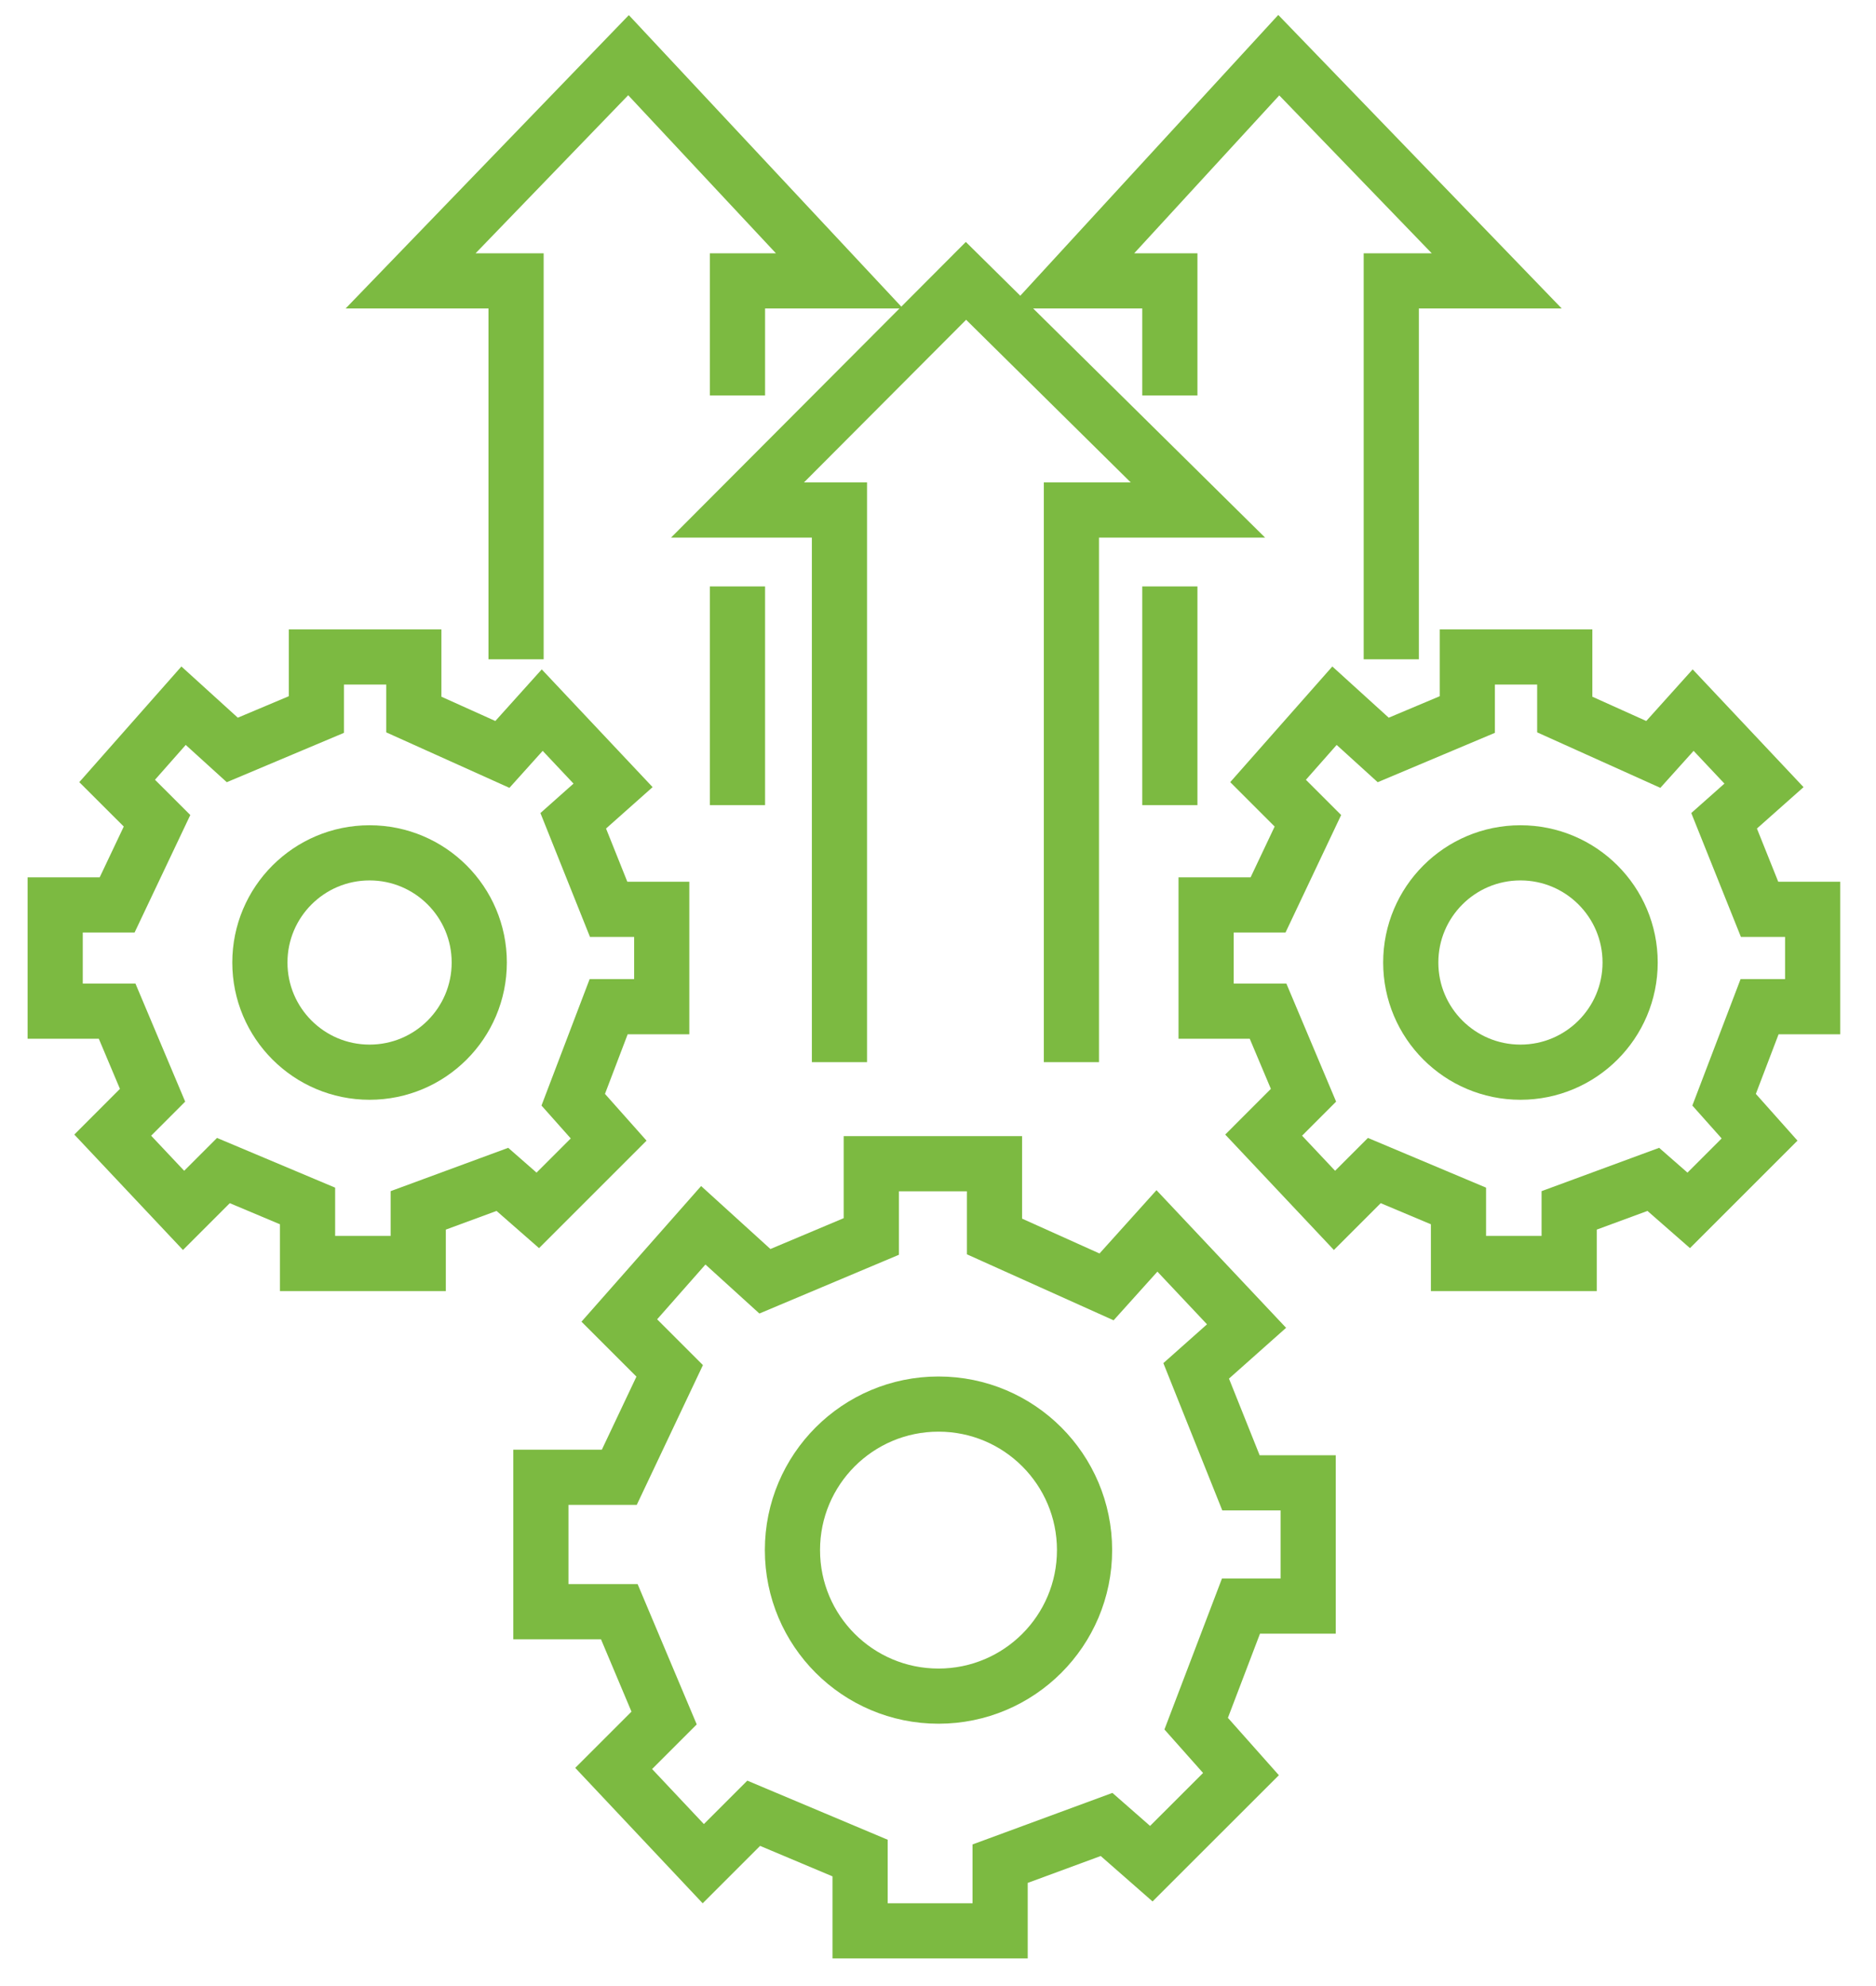
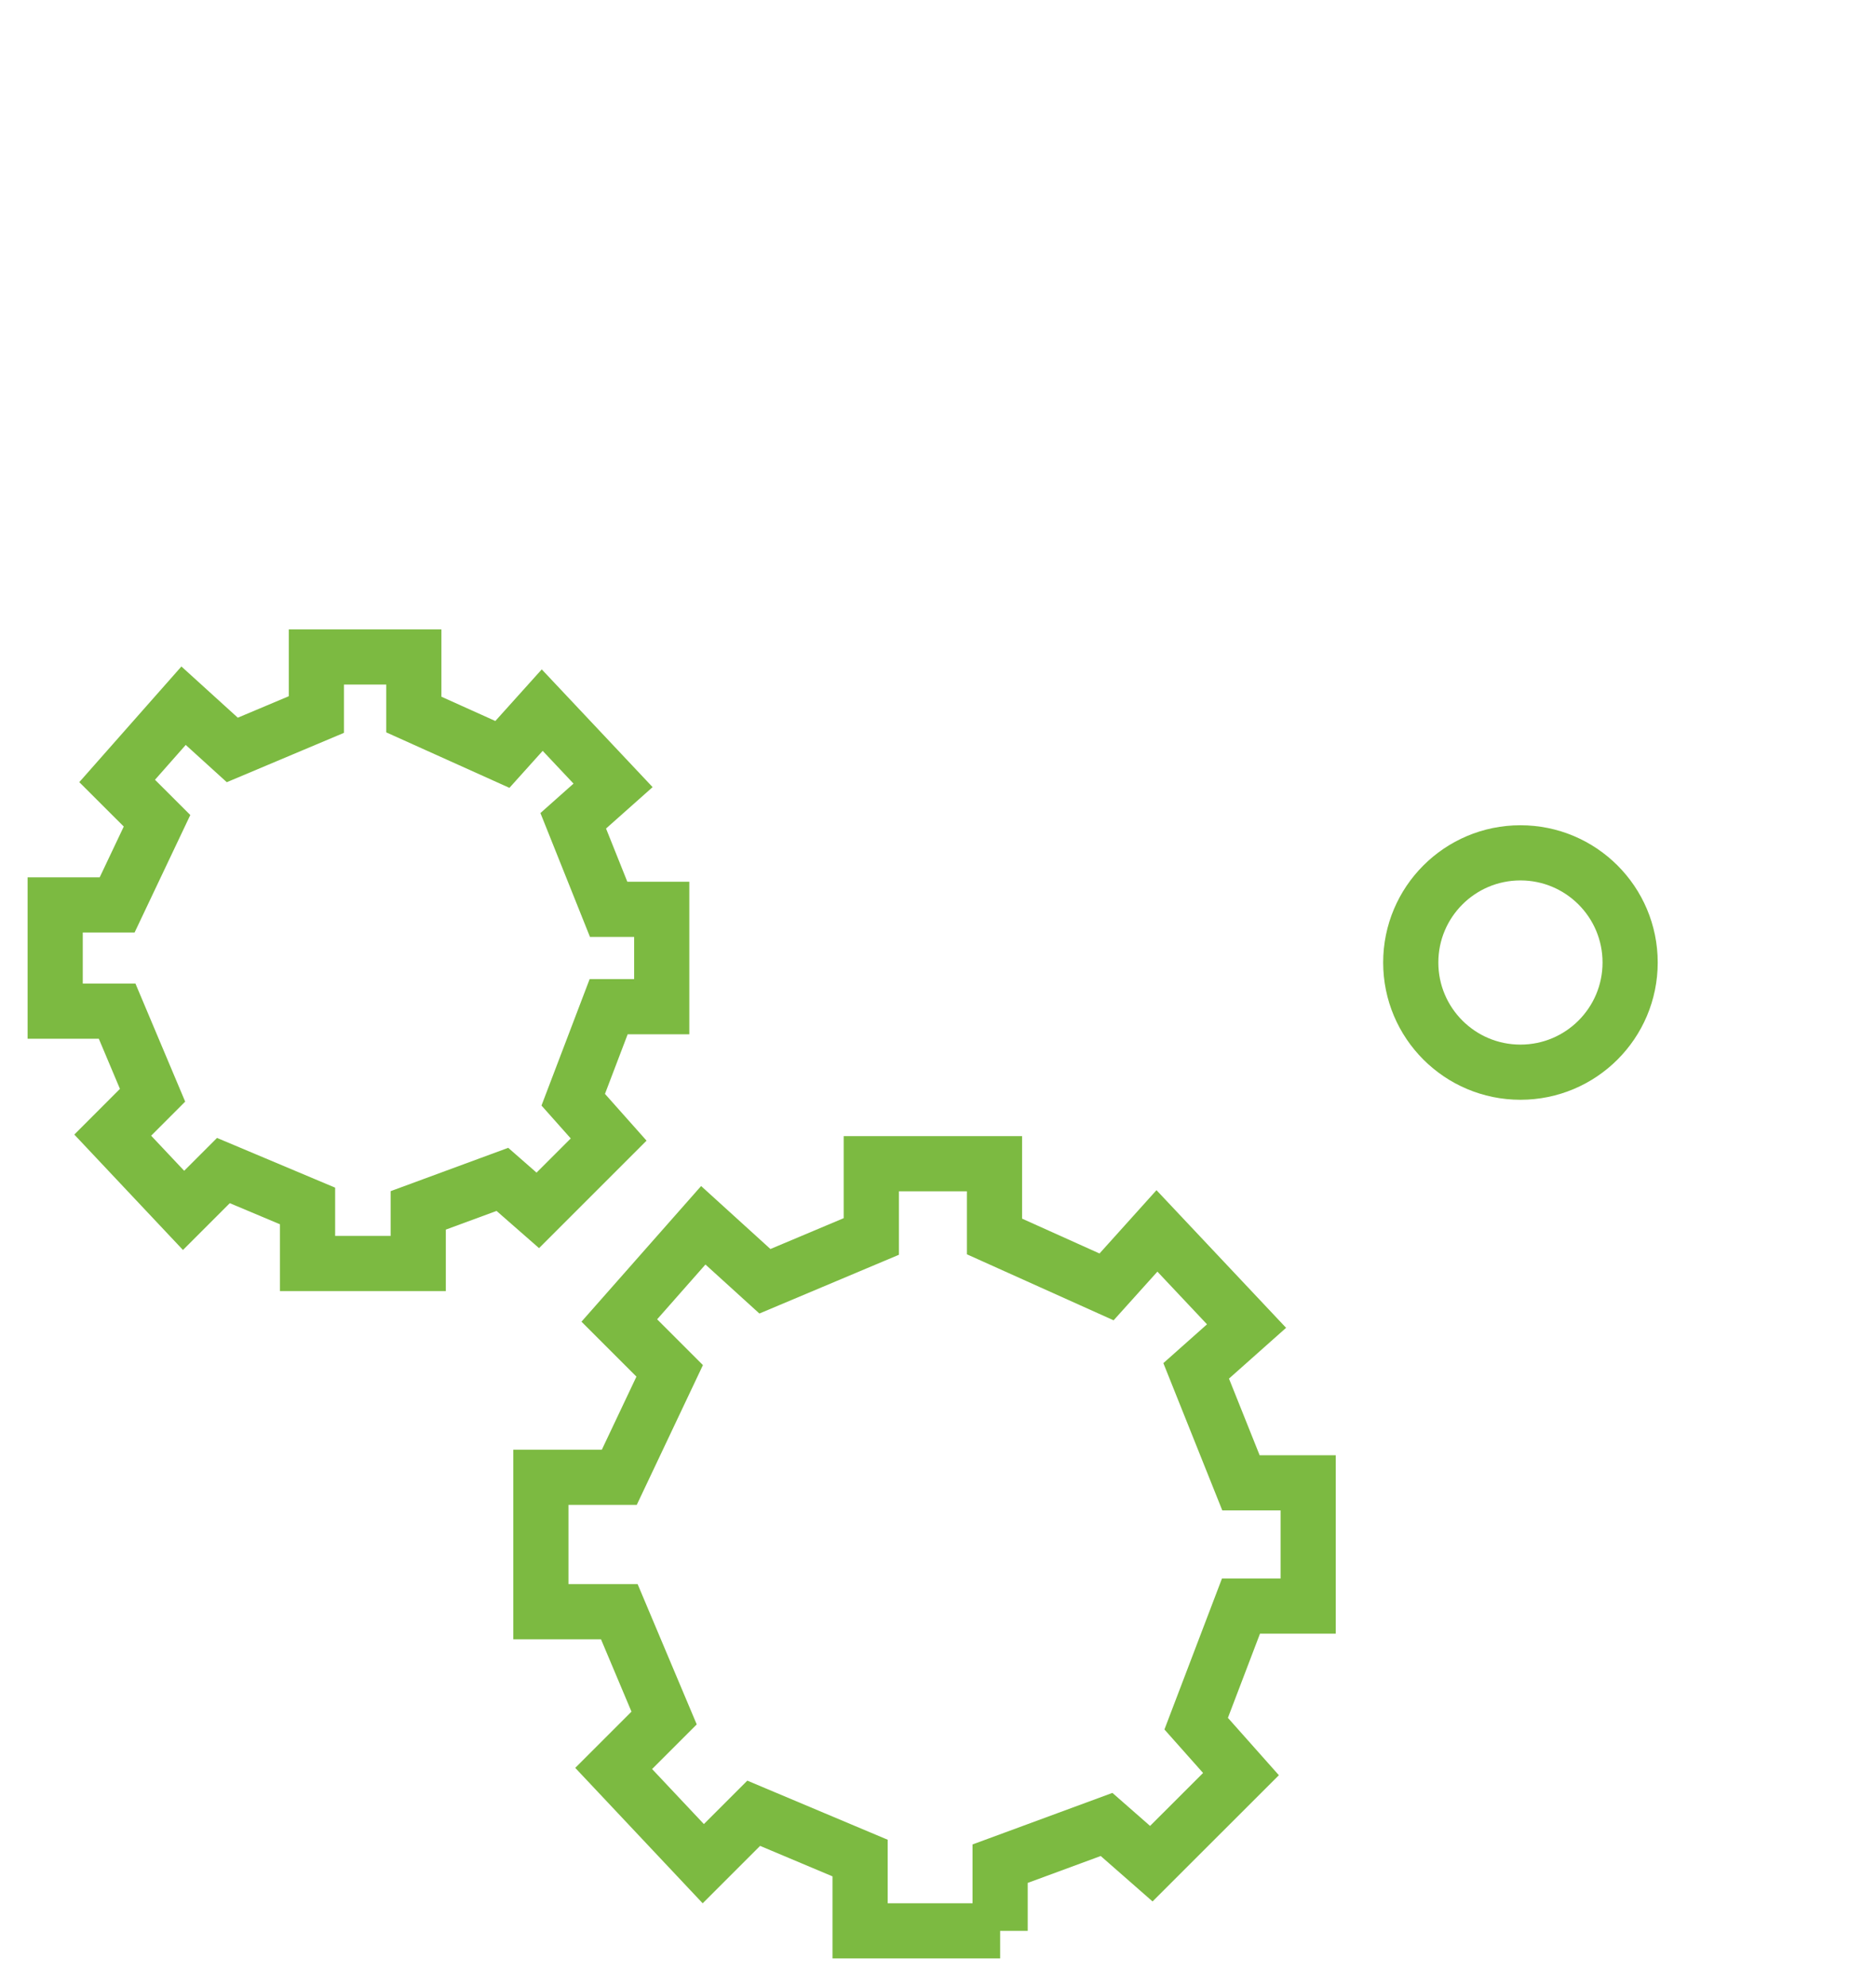
<svg xmlns="http://www.w3.org/2000/svg" width="34" height="36" viewBox="0 0 34 36" fill="none">
  <path d="M7.58 22.903H5.734H5.574V21.86L4.049 21.218L3.327 21.94L2.043 20.576L2.765 19.853L2.123 18.329H1V16.403H2.123L2.846 14.878L2.123 14.156L3.327 12.792L4.21 13.594L5.734 12.952V11.909H7.5V12.952L9.105 13.675L9.827 12.872L11.111 14.236L10.389 14.878L11.031 16.483H11.993V18.248H11.031L10.389 19.934L11.031 20.656L9.747 21.94L9.105 21.378L7.58 21.94V22.903Z" stroke="#7CBA41" />
-   <circle cx="6.698" cy="17.447" r="1.988" stroke="#7CBA41" />
-   <path d="M28.439 22.903H26.593H26.433V21.86L24.908 21.218L24.186 21.94L22.902 20.576L23.624 19.853L22.982 18.329H21.859V16.403H22.982L23.704 14.878L22.982 14.156L24.186 12.792L25.069 13.594L26.593 12.952V11.909H28.359V12.952L29.964 13.675L30.686 12.872L31.97 14.236L31.247 14.878L31.89 16.483H32.852V18.248H31.89L31.247 19.934L31.89 20.656L30.606 21.94L29.964 21.378L28.439 21.94V22.903Z" stroke="#7CBA41" />
  <circle cx="27.556" cy="17.447" r="1.988" stroke="#7CBA41" />
-   <path d="M18.126 35H15.791H15.588V33.68L13.66 32.868L12.746 33.782L11.122 32.056L12.036 31.142L11.224 29.214H9.803V26.778H11.224L12.137 24.849L11.224 23.936L12.746 22.21L13.863 23.225L15.791 22.413V21.094H18.024V22.413L20.055 23.327L20.968 22.312L22.592 24.037L21.679 24.849L22.491 26.879H23.709V29.113H22.491L21.679 31.244L22.491 32.158L20.866 33.782L20.055 33.071L18.126 33.782V35Z" stroke="#7CBA41" />
-   <circle cx="17.009" cy="28.098" r="2.647" stroke="#7CBA41" />
-   <path d="M15.214 19.253V9.245H13.366L17.507 5.091L21.711 9.245H19.418V19.253M13.366 10.63V14.595M13.366 7.168V5.091H15.214L11.391 1L7.442 5.091H9.353V11.951M21.202 10.63V14.595M21.202 7.168V5.091H19.418L23.176 1L27.126 5.091H25.215V11.951" stroke="#7CBA41" />
+   <path d="M18.126 35H15.791H15.588V33.68L13.66 32.868L12.746 33.782L11.122 32.056L12.036 31.142L11.224 29.214H9.803V26.778H11.224L12.137 24.849L11.224 23.936L12.746 22.21L13.863 23.225L15.791 22.413V21.094H18.024V22.413L20.055 23.327L20.968 22.312L22.592 24.037L21.679 24.849L22.491 26.879H23.709V29.113H22.491L21.679 31.244L22.491 32.158L20.866 33.782L20.055 33.071L18.126 33.782V35" stroke="#7CBA41" />
</svg>